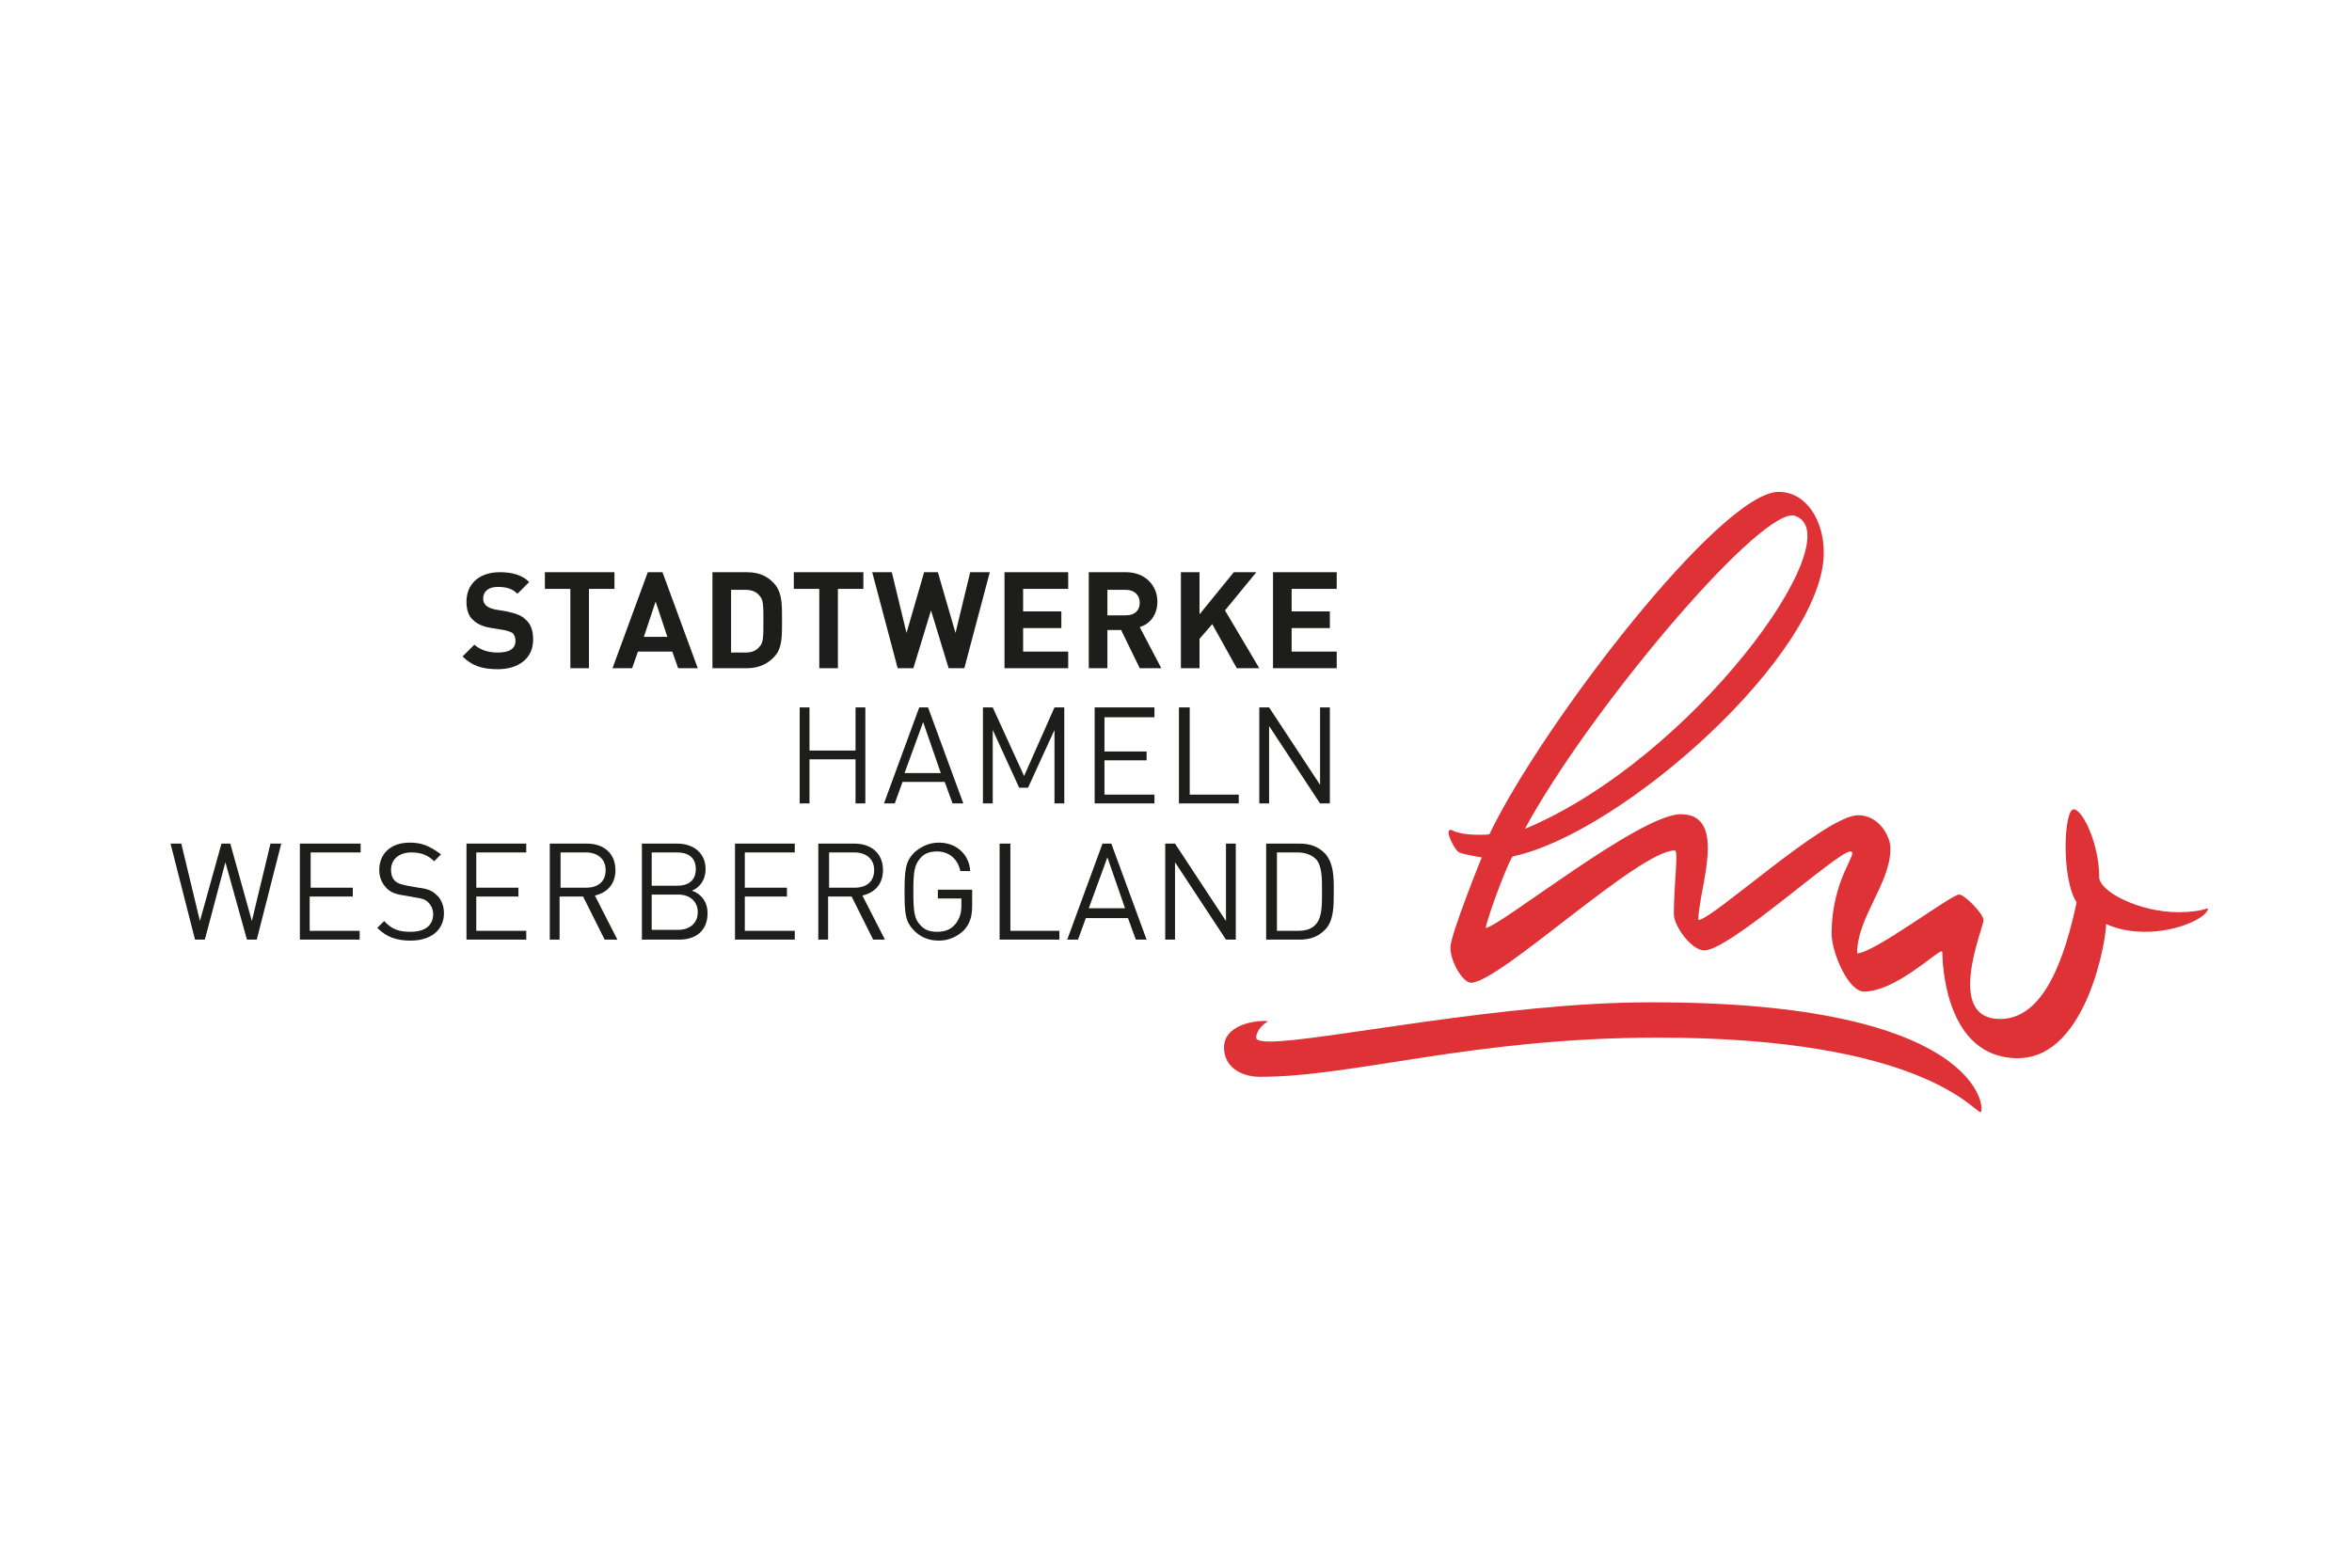
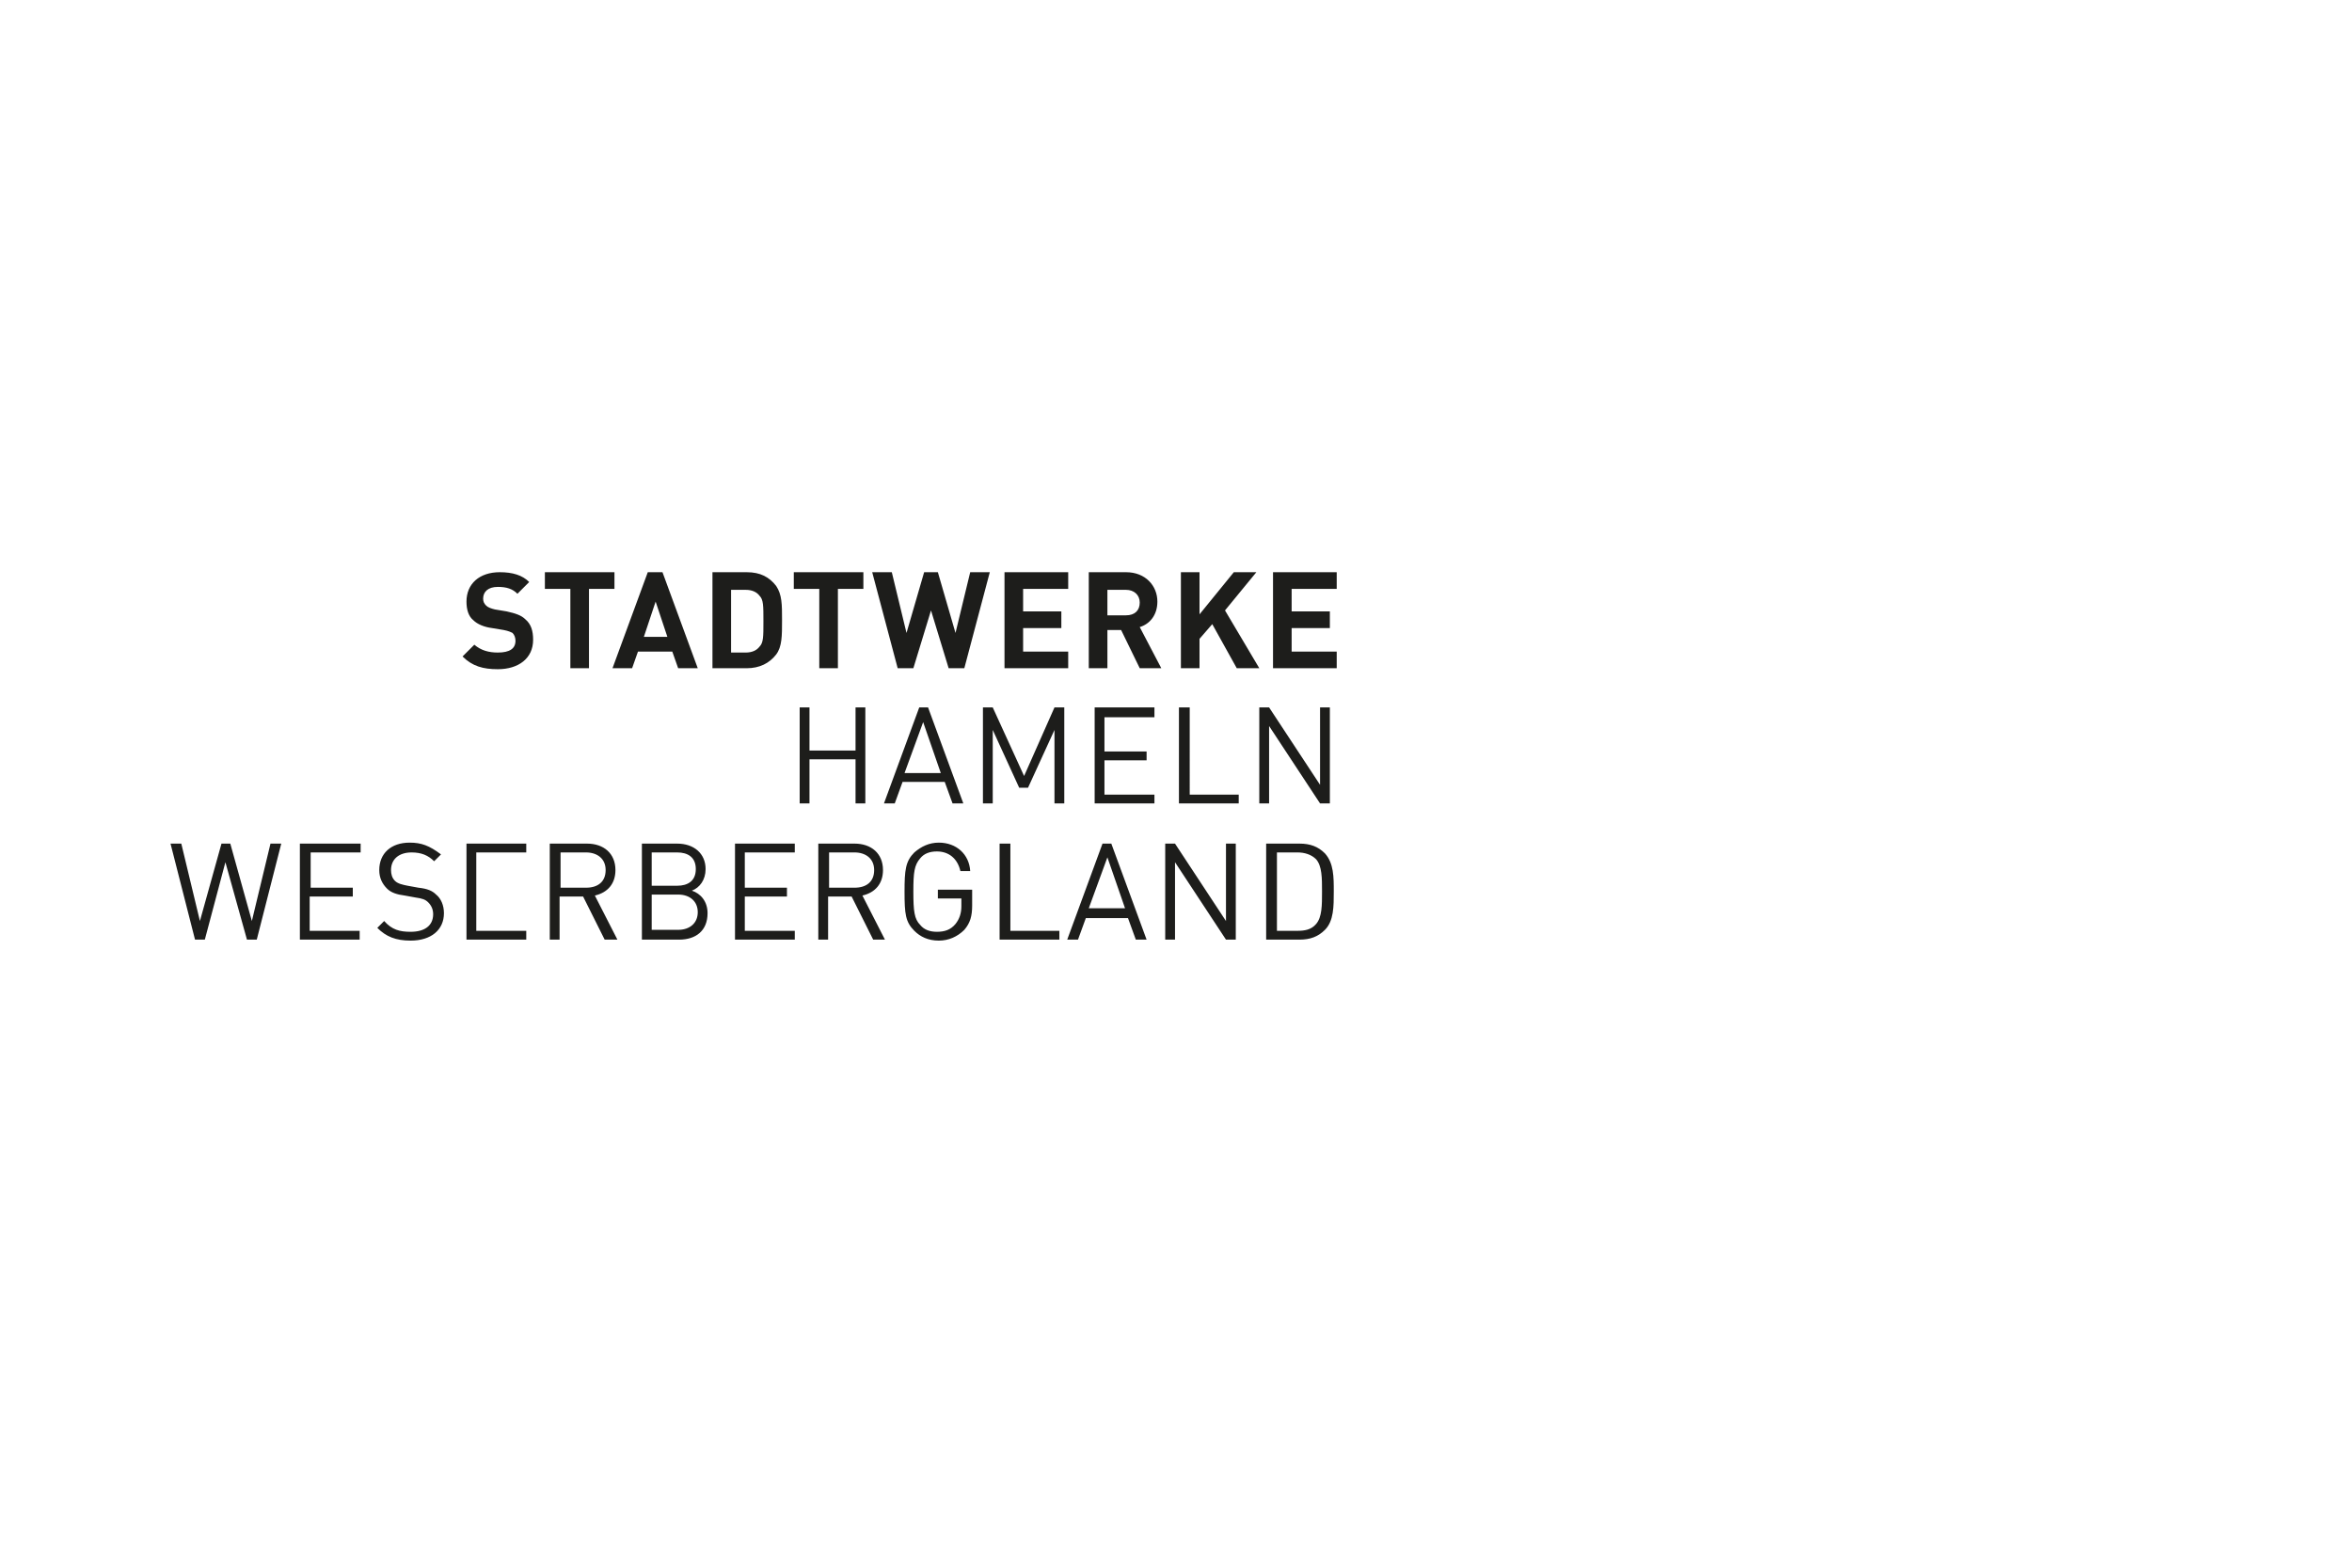
<svg xmlns="http://www.w3.org/2000/svg" version="1.1" id="Ebene_1" x="0px" y="0px" viewBox="0 0 240 160" xml:space="preserve">
  <g>
-     <path fill="#1D1D1B" d="M132.4,87c0.7,0,1.4,0.2,1.9,0.7c0.6,0.7,0.6,1.9,0.6,3.3c0,1.4,0,2.6-0.6,3.3c-0.5,0.6-1.2,0.7-1.9,0.7   h-2.1v-8H132.4z M129.2,86.1v9.8h3.4c1.1,0,1.9-0.3,2.6-1c0.9-0.9,0.9-2.4,0.9-3.9s0-2.9-0.9-3.9c-0.7-0.7-1.5-1-2.6-1H129.2z    M126.1,86.1h-1v7.9l-5.2-7.9h-1v9.8h1V88l5.2,7.9h1V86.1z M113,87.5l1.8,5.2h-3.7L113,87.5z M113.4,86.1h-0.9l-3.6,9.8h1.1   l0.8-2.2h4.3l0.8,2.2h1.1L113.4,86.1z M103,86.1h-1v9.8h6.1v-0.9h-5V86.1z M95.8,86c-1,0-1.8,0.4-2.5,1c-0.9,0.9-1,1.8-1,4   c0,2.3,0.1,3.1,1,4c0.6,0.6,1.4,1,2.5,1c1,0,1.9-0.4,2.6-1.1c0.6-0.7,0.8-1.4,0.8-2.5v-1.6h-3.5v0.9h2.4v0.8c0,0.7-0.2,1.3-0.6,1.8   c-0.5,0.6-1.1,0.8-1.9,0.8c-0.7,0-1.3-0.2-1.7-0.7c-0.6-0.6-0.7-1.4-0.7-3.4s0.1-2.7,0.7-3.4c0.4-0.5,1-0.7,1.7-0.7   c1.2,0,2.1,0.7,2.4,2h1C98.9,87.2,97.6,86,95.8,86 M87.2,87c1.1,0,2,0.6,2,1.8c0,1.2-0.8,1.8-2,1.8h-2.6V87H87.2z M83.5,86.1v9.8h1   v-4.4h2.4l2.2,4.4h1.2l-2.3-4.5c1.3-0.3,2.1-1.2,2.1-2.6c0-1.7-1.2-2.7-2.9-2.7H83.5z M81.1,86.1H75v9.8h6.1v-0.9H76v-3.5h4.3v-0.9   H76V87h5.1V86.1z M69.1,87c1.1,0,1.9,0.5,1.9,1.7c0,1.2-0.8,1.7-1.9,1.7h-2.6V87H69.1z M69.2,91.3c1.2,0,2,0.7,2,1.8   c0,1.1-0.8,1.8-2,1.8h-2.7v-3.6H69.2z M65.5,86.1v9.8h3.8c1.7,0,2.9-0.9,2.9-2.7c0-1.2-0.7-2-1.6-2.3c0.8-0.3,1.4-1.1,1.4-2.2   c0-1.6-1.2-2.6-2.9-2.6H65.5z M59.8,87c1.1,0,2,0.6,2,1.8c0,1.2-0.8,1.8-2,1.8h-2.6V87H59.8z M56.1,86.1v9.8h1v-4.4h2.4l2.2,4.4H63   l-2.3-4.5c1.3-0.3,2.1-1.2,2.1-2.6c0-1.7-1.2-2.7-2.9-2.7H56.1z M53.7,86.1h-6.1v9.8h6.1v-0.9h-5.1v-3.5h4.3v-0.9h-4.3V87h5.1V86.1   z M41.8,86c-1.9,0-3.1,1.1-3.1,2.8c0,0.8,0.3,1.4,0.8,1.9c0.4,0.4,1,0.6,1.8,0.7l1.1,0.2c0.7,0.1,1,0.2,1.3,0.5   c0.3,0.3,0.5,0.7,0.5,1.2c0,1.2-0.9,1.8-2.3,1.8c-1.1,0-1.9-0.2-2.7-1.1l-0.7,0.7c0.9,0.9,1.9,1.3,3.4,1.3c2.1,0,3.4-1.1,3.4-2.8   c0-0.8-0.3-1.5-0.8-1.9c-0.4-0.4-0.9-0.6-1.8-0.7l-1.1-0.2c-0.5-0.1-1-0.2-1.3-0.5c-0.3-0.3-0.4-0.7-0.4-1.1c0-1.1,0.8-1.8,2.1-1.8   c1,0,1.7,0.3,2.3,0.9l0.7-0.7C43.8,86.3,43,86,41.8,86 M36.7,86.1h-6.1v9.8h6.1v-0.9h-5.1v-3.5H36v-0.9h-4.3V87h5.1V86.1z    M28.7,86.1h-1.1L25.7,94l-2.2-7.9h-0.9L20.4,94l-1.9-7.9h-1.1l2.5,9.8h1L23,88l2.2,7.9h1L28.7,86.1z" />
+     <path fill="#1D1D1B" d="M132.4,87c0.7,0,1.4,0.2,1.9,0.7c0.6,0.7,0.6,1.9,0.6,3.3c0,1.4,0,2.6-0.6,3.3c-0.5,0.6-1.2,0.7-1.9,0.7   h-2.1v-8H132.4z M129.2,86.1v9.8h3.4c1.1,0,1.9-0.3,2.6-1c0.9-0.9,0.9-2.4,0.9-3.9s0-2.9-0.9-3.9c-0.7-0.7-1.5-1-2.6-1H129.2z    M126.1,86.1h-1v7.9l-5.2-7.9h-1v9.8h1V88l5.2,7.9h1V86.1z M113,87.5l1.8,5.2h-3.7L113,87.5z M113.4,86.1h-0.9l-3.6,9.8h1.1   l0.8-2.2h4.3l0.8,2.2h1.1L113.4,86.1z M103,86.1h-1v9.8h6.1v-0.9h-5V86.1z M95.8,86c-1,0-1.8,0.4-2.5,1c-0.9,0.9-1,1.8-1,4   c0,2.3,0.1,3.1,1,4c0.6,0.6,1.4,1,2.5,1c1,0,1.9-0.4,2.6-1.1c0.6-0.7,0.8-1.4,0.8-2.5v-1.6h-3.5v0.9h2.4v0.8c0,0.7-0.2,1.3-0.6,1.8   c-0.5,0.6-1.1,0.8-1.9,0.8c-0.7,0-1.3-0.2-1.7-0.7c-0.6-0.6-0.7-1.4-0.7-3.4s0.1-2.7,0.7-3.4c0.4-0.5,1-0.7,1.7-0.7   c1.2,0,2.1,0.7,2.4,2h1C98.9,87.2,97.6,86,95.8,86 M87.2,87c1.1,0,2,0.6,2,1.8c0,1.2-0.8,1.8-2,1.8h-2.6V87H87.2z M83.5,86.1v9.8h1   v-4.4h2.4l2.2,4.4h1.2l-2.3-4.5c1.3-0.3,2.1-1.2,2.1-2.6c0-1.7-1.2-2.7-2.9-2.7H83.5z M81.1,86.1H75v9.8h6.1v-0.9H76v-3.5h4.3v-0.9   H76V87h5.1V86.1z M69.1,87c1.1,0,1.9,0.5,1.9,1.7c0,1.2-0.8,1.7-1.9,1.7h-2.6V87H69.1z M69.2,91.3c1.2,0,2,0.7,2,1.8   c0,1.1-0.8,1.8-2,1.8h-2.7v-3.6H69.2z M65.5,86.1v9.8h3.8c1.7,0,2.9-0.9,2.9-2.7c0-1.2-0.7-2-1.6-2.3c0.8-0.3,1.4-1.1,1.4-2.2   c0-1.6-1.2-2.6-2.9-2.6H65.5z M59.8,87c1.1,0,2,0.6,2,1.8c0,1.2-0.8,1.8-2,1.8h-2.6V87H59.8z M56.1,86.1v9.8h1v-4.4h2.4l2.2,4.4H63   l-2.3-4.5c1.3-0.3,2.1-1.2,2.1-2.6c0-1.7-1.2-2.7-2.9-2.7H56.1z M53.7,86.1h-6.1v9.8h6.1v-0.9h-5.1v-3.5h4.3h-4.3V87h5.1V86.1   z M41.8,86c-1.9,0-3.1,1.1-3.1,2.8c0,0.8,0.3,1.4,0.8,1.9c0.4,0.4,1,0.6,1.8,0.7l1.1,0.2c0.7,0.1,1,0.2,1.3,0.5   c0.3,0.3,0.5,0.7,0.5,1.2c0,1.2-0.9,1.8-2.3,1.8c-1.1,0-1.9-0.2-2.7-1.1l-0.7,0.7c0.9,0.9,1.9,1.3,3.4,1.3c2.1,0,3.4-1.1,3.4-2.8   c0-0.8-0.3-1.5-0.8-1.9c-0.4-0.4-0.9-0.6-1.8-0.7l-1.1-0.2c-0.5-0.1-1-0.2-1.3-0.5c-0.3-0.3-0.4-0.7-0.4-1.1c0-1.1,0.8-1.8,2.1-1.8   c1,0,1.7,0.3,2.3,0.9l0.7-0.7C43.8,86.3,43,86,41.8,86 M36.7,86.1h-6.1v9.8h6.1v-0.9h-5.1v-3.5H36v-0.9h-4.3V87h5.1V86.1z    M28.7,86.1h-1.1L25.7,94l-2.2-7.9h-0.9L20.4,94l-1.9-7.9h-1.1l2.5,9.8h1L23,88l2.2,7.9h1L28.7,86.1z" />
    <path fill="#1D1D1B" d="M135.7,72.2h-1v7.9l-5.2-7.9h-1v9.8h1v-7.9l5.2,7.9h1V72.2z M121.3,72.2h-1v9.8h6.1v-0.9h-5V72.2z    M117.8,72.2h-6.1v9.8h6.1v-0.9h-5.1v-3.5h4.3v-0.9h-4.3v-3.5h5.1V72.2z M108.6,72.2h-1l-3.1,7l-3.2-7h-1v9.8h1v-7.5l2.7,5.9h0.9   l2.7-5.9v7.5h1V72.2z M94.2,73.7l1.8,5.2h-3.7L94.2,73.7z M94.7,72.2h-0.9l-3.6,9.8h1.1l0.8-2.2h4.3l0.8,2.2h1.1L94.7,72.2z    M88.3,72.2h-1v4.4h-4.7v-4.4h-1v9.8h1v-4.5h4.7v4.5h1V72.2z" />
    <path fill="#1D1D1B" d="M136.4,58.4h-6.5v9.8h6.5v-1.7h-4.6v-2.4h3.9v-1.7h-3.9v-2.3h4.6V58.4z M128.2,58.4h-2.3l-3.5,4.3v-4.3   h-1.9v9.8h1.9v-3l1.3-1.5l2.5,4.5h2.3l-3.5-5.9L128.2,58.4z M114.9,60.2c0.8,0,1.4,0.5,1.4,1.3c0,0.8-0.5,1.3-1.4,1.3H113v-2.6   H114.9z M111.1,58.4v9.8h1.9v-3.9h1.4l1.9,3.9h2.2l-2.2-4.2c1-0.3,1.8-1.2,1.8-2.6c0-1.6-1.2-3-3.2-3H111.1z M109,58.4h-6.5v9.8   h6.5v-1.7h-4.6v-2.4h3.9v-1.7h-3.9v-2.3h4.6V58.4z M101,58.4h-2l-1.5,6.2l-1.8-6.2h-1.4l-1.8,6.2l-1.5-6.2h-2l2.6,9.8h1.6l1.8-5.9   l1.8,5.9h1.6L101,58.4z M88.1,58.4h-7.1v1.7h2.6v8.1h1.9v-8.1h2.6V58.4z M76.1,60.2c0.6,0,1.1,0.2,1.4,0.6c0.4,0.4,0.4,1,0.4,2.6   c0,1.6,0,2.2-0.4,2.6c-0.3,0.4-0.8,0.6-1.4,0.6h-1.5v-6.4H76.1z M72.7,58.4v9.8h3.5c1.3,0,2.3-0.5,3-1.4c0.6-0.8,0.6-1.9,0.6-3.5   c0-1.6,0-2.6-0.6-3.5c-0.7-0.9-1.6-1.4-3-1.4H72.7z M66.9,61.4l1.2,3.6h-2.4L66.9,61.4z M67.6,58.4h-1.5l-3.6,9.8h2l0.6-1.7h3.5   l0.6,1.7h2L67.6,58.4z M62.7,58.4h-7.1v1.7h2.6v8.1h1.9v-8.1h2.6V58.4z M51,58.4c-2.1,0-3.4,1.2-3.4,3c0,0.8,0.2,1.5,0.7,1.9   c0.4,0.4,1.1,0.7,1.9,0.8l1.2,0.2c0.5,0.1,0.7,0.2,0.9,0.3c0.2,0.2,0.3,0.5,0.3,0.8c0,0.8-0.6,1.2-1.8,1.2c-0.9,0-1.7-0.2-2.4-0.8   l-1.2,1.2c1,1,2.1,1.3,3.6,1.3c2.1,0,3.6-1.1,3.6-3c0-0.9-0.2-1.6-0.8-2.1c-0.4-0.4-1-0.6-1.9-0.8l-1.2-0.2   c-0.4-0.1-0.7-0.2-0.9-0.4c-0.2-0.2-0.3-0.4-0.3-0.7c0-0.7,0.5-1.2,1.5-1.2c0.9,0,1.5,0.2,2,0.7l1.2-1.2   C53.3,58.7,52.3,58.4,51,58.4" />
-     <path fill="#DE3236" d="M182.9,52.6c-4,0-21,20.3-27.3,32c17.2-7.2,33.3-29.6,27.7-31.9C183.1,52.6,183,52.6,182.9,52.6 M205.9,108   c-7.4,0-7.7-9.7-7.7-10.8c0,0,0-0.1-0.1-0.1c-0.5,0-4.7,4.1-7.9,4.1c-1.6,0-3.3-4-3.3-5.9c0-5.7,2.9-8.4,1.9-8.4   c-1.3,0-12.3,10.1-14.9,10.1c-1.3,0-3.1-2.5-3.1-3.7c0-3.1,0.5-6.5,0.1-6.5c-3.7,0-17.9,13.5-20.8,13.5c-0.8,0-2.1-2.1-2.1-3.6   c0-1.3,3.2-9.2,3.2-9.2s-1.5-0.2-2.3-0.5c-0.3-0.1-1-1.3-1.1-2c0-0.2,0.1-0.3,0.2-0.3c0,0,0.1,0,0.1,0c0.7,0.4,1.9,0.5,2.8,0.5   c0.6,0,1.1,0,1.1-0.1c5.4-11.2,23.6-34.9,29.5-34.9c2.8,0,4.6,2.9,4.6,6.2c0,10.3-20.5,28.6-31.7,31c-0.3,0-2.5,5.8-2.8,7.3   c1.3,0,15.7-11.6,19.9-11.6c4.9,0,1.8,7.7,1.8,10.8c1.4,0,13-10.7,16.3-10.7c2.1,0,3.3,2.1,3.3,3.4c0,3.6-3.4,7-3.4,10.7   c1.7,0,9.6-6,10.4-6c0.6,0,2.5,2,2.5,2.6c0,0.8-4,10.1,1.7,10.1c4.5,0,6.6-6.3,7.8-11.9c-1.6-2.5-1.3-9.5-0.3-9.5   c0.9,0,2.6,3.5,2.6,6.9c0,1.5,4.1,3.6,8.1,3.6c1,0,2.1-0.1,3-0.4c0,0.9-3,2.4-6.4,2.4c-1.3,0-2.7-0.2-4-0.8   C215,95.3,213.1,108,205.9,108" />
-     <path fill="#DE3236" d="M202.1,113.5c-0.7,0-5.9-7.6-32.9-7.6c-18.9,0-31,4-40.6,4c-2.1,0-3.7-1.1-3.7-3c0-2.2,2.9-2.7,4-2.7   c0.3,0,0.5,0,0.4,0.1c-0.7,0.4-1.2,1.2-1.1,1.7c0.1,0.2,0.6,0.3,1.4,0.3c5.1,0,23.8-4,38.7-4C202.5,102.2,202.6,113.5,202.1,113.5" />
  </g>
</svg>